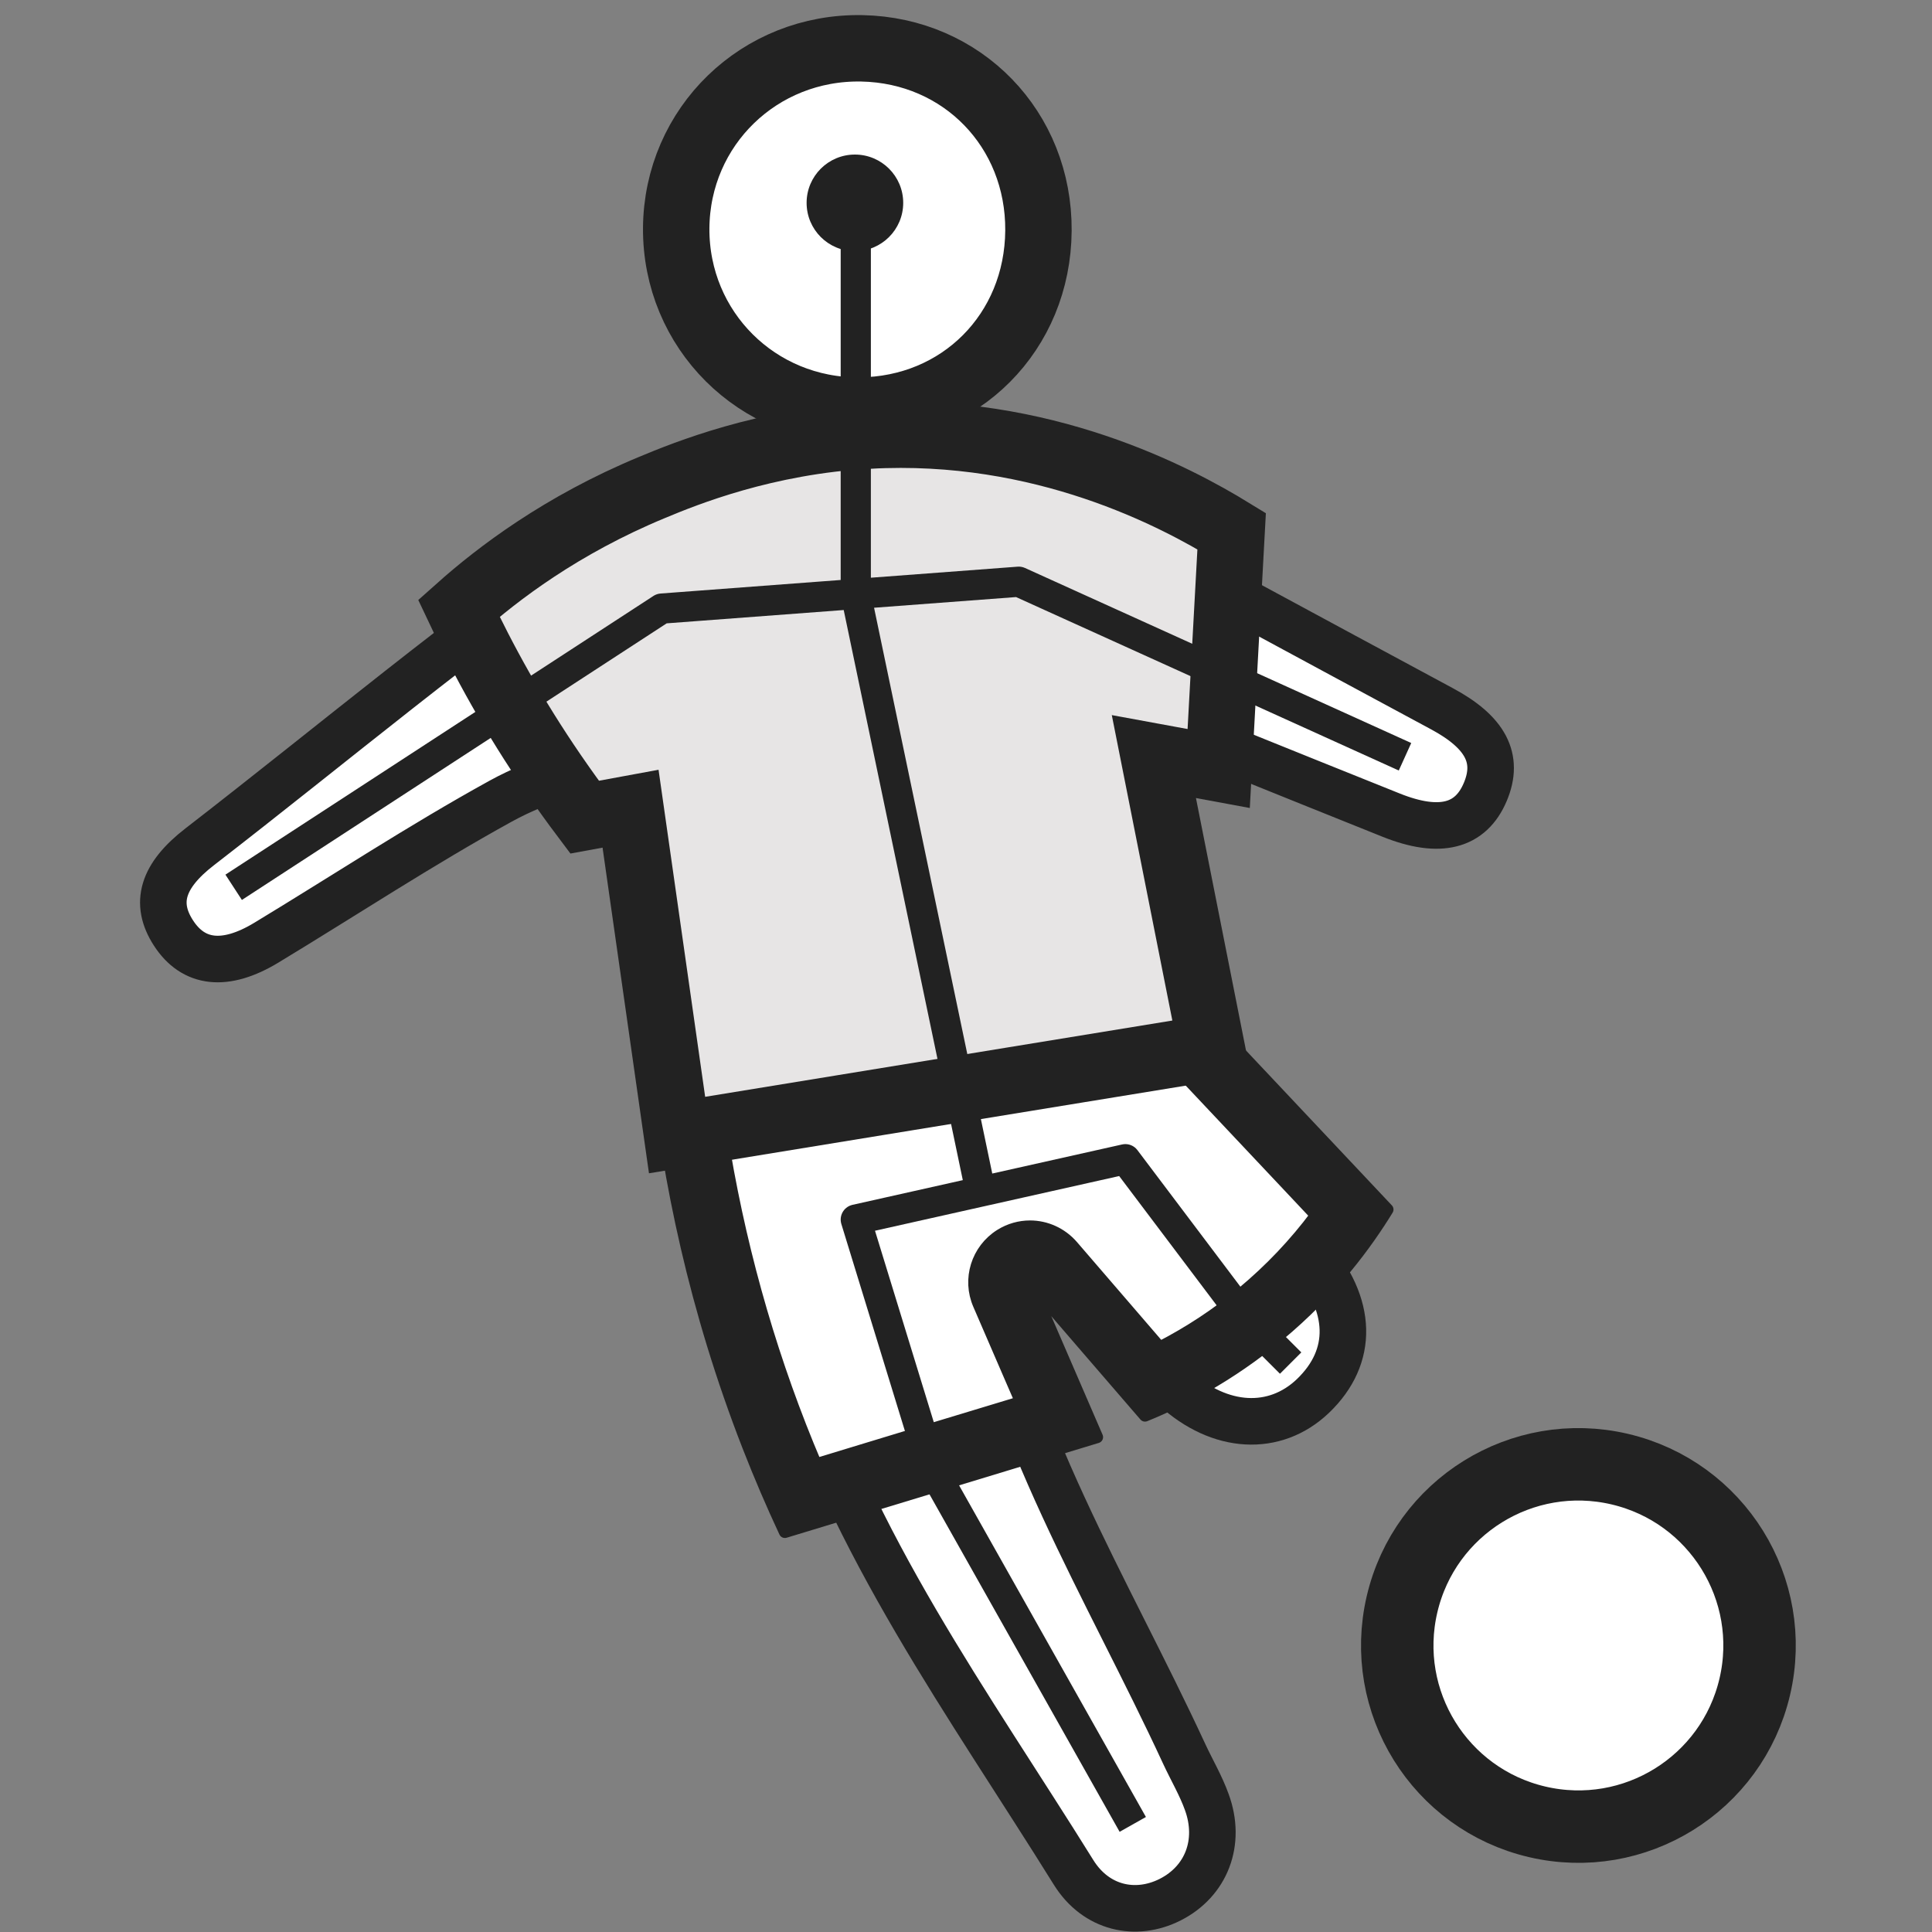
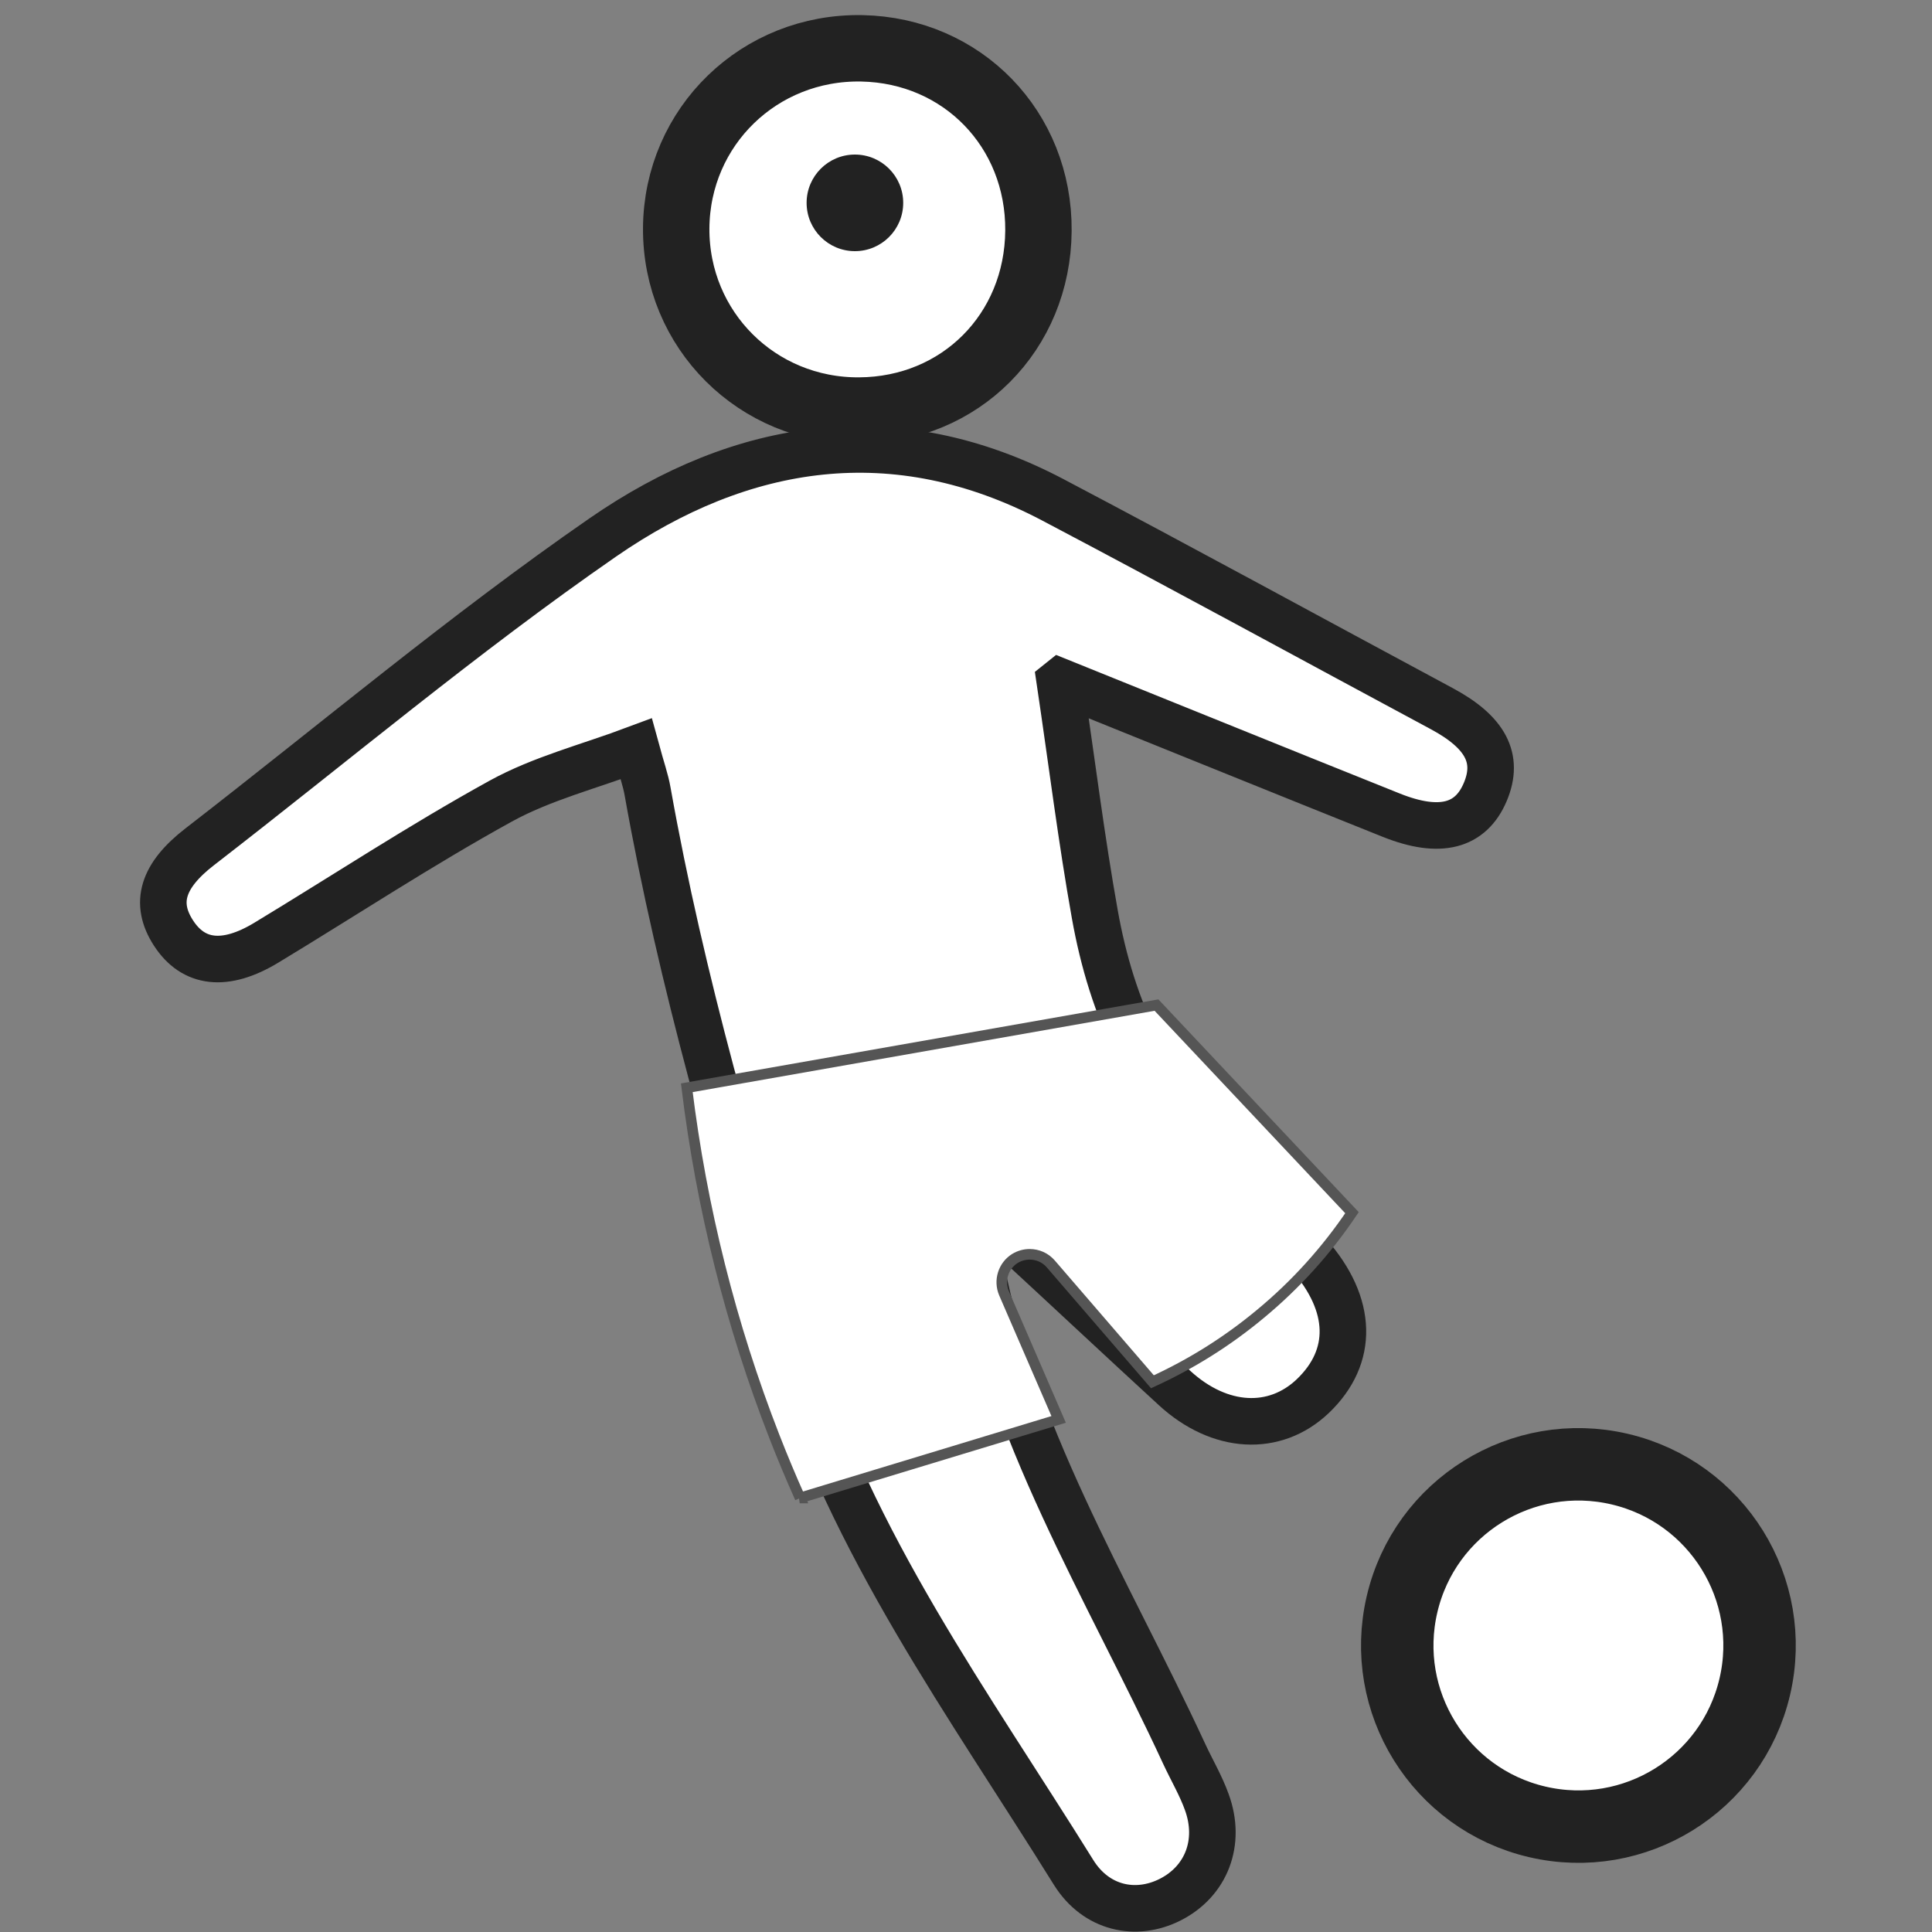
<svg xmlns="http://www.w3.org/2000/svg" width="80" height="80" viewBox="0 0 80 80" fill="none">
  <rect x="0" y="0" width="80" height="80" fill="#808080" stroke="none" />
  <g clip-path="url(#clip0_652_4791)">
    <path d="M43.887 28.228C44.398 31.675 44.783 34.779 45.333 37.854C46.032 41.783 47.608 45.273 50.635 48.034C51.936 49.22 53.04 50.628 54.207 51.958C56.024 54.031 56.067 56.176 54.366 57.805C52.79 59.309 50.51 59.193 48.639 57.477C46.393 55.414 44.166 53.327 41.925 51.259C41.491 50.859 41.019 50.498 40.252 49.861C40.349 50.685 40.378 51.129 40.45 51.568C41.737 59.232 45.853 65.744 49.039 72.632C49.348 73.297 49.724 73.933 49.97 74.618C50.582 76.29 49.95 77.905 48.452 78.662C47.025 79.38 45.386 79.023 44.456 77.534C40.127 70.573 35.268 63.965 32.791 55.91C30.443 48.271 28.216 40.636 26.814 32.764C26.732 32.297 26.568 31.843 26.341 31.01C24.389 31.742 22.437 32.234 20.731 33.174C17.424 34.996 14.262 37.078 11.028 39.035C9.321 40.067 8.006 39.908 7.181 38.63C6.381 37.392 6.723 36.259 8.271 35.063C13.819 30.773 19.198 26.242 24.958 22.256C30.718 18.27 37.071 17.263 43.593 20.695C48.982 23.534 54.327 26.459 59.697 29.342C61.514 30.316 62.088 31.4 61.504 32.788C60.902 34.22 59.62 34.557 57.615 33.757C53.223 31.998 48.837 30.219 43.892 28.224L43.887 28.228Z" fill="white" stroke="#222222" stroke-width="1.928" stroke-miterlimit="10" />
    <path d="M43 9.553C42.969 13.758 39.767 16.975 35.583 17C31.354 17.03 27.975 13.662 28 9.448C28.03 5.234 31.45 1.921 35.685 2.001C39.853 2.082 43.03 5.354 43 9.553Z" fill="white" stroke="#222222" stroke-width="2.75" stroke-miterlimit="10" />
    <path d="M33.13 62.03C32.755 61.19 32.396 60.334 32.063 59.478C30.272 54.886 29.051 50.036 28.439 45.042L47.888 41.618L55.983 50.215C54.921 51.79 53.648 53.201 52.184 54.411C50.826 55.541 49.326 56.482 47.719 57.216L43.513 52.339C43.286 52.075 42.964 51.938 42.636 51.938C42.425 51.938 42.214 51.996 42.023 52.112C41.542 52.413 41.352 53.026 41.574 53.549L43.836 58.775L33.115 62.03H33.13Z" fill="white" stroke="#555555" stroke-width="0.438" />
-     <path d="M47.476 42.865L53.478 49.237L54.498 50.321C53.616 51.504 52.596 52.577 51.455 53.528C50.398 54.41 49.246 55.166 48.025 55.795L46.768 54.336L44.401 51.589C43.946 51.066 43.302 50.786 42.652 50.786C42.229 50.786 41.806 50.902 41.426 51.14C40.459 51.747 40.078 52.968 40.533 54.014L41.785 56.91L42.282 58.056L38.583 59.176L33.785 60.635C33.563 60.117 33.352 59.594 33.146 59.071C31.518 54.902 30.372 50.516 29.733 45.998L45.801 43.166L47.481 42.87M48.305 40.377C41.262 41.618 34.213 42.86 27.17 44.102C27.667 48.804 28.766 54.204 30.99 59.906C31.471 61.137 31.978 62.315 32.501 63.435C36.808 62.125 41.119 60.82 45.426 59.509C44.501 57.369 43.576 55.235 42.652 53.095C44.237 54.934 45.822 56.778 47.412 58.616C48.865 58.025 50.873 57.015 52.934 55.303C55.174 53.444 56.596 51.478 57.452 50.083C54.403 46.849 51.359 43.615 48.311 40.377H48.305Z" fill="#222222" />
-     <path d="M47.476 42.865L53.478 49.237L54.498 50.321C53.616 51.504 52.596 52.577 51.455 53.528C50.398 54.41 49.246 55.166 48.025 55.795L46.768 54.336L44.401 51.589C43.946 51.066 43.302 50.786 42.652 50.786C42.229 50.786 41.806 50.902 41.426 51.14C40.459 51.747 40.078 52.968 40.533 54.014L41.785 56.91L42.282 58.056L38.583 59.176L33.785 60.635C33.563 60.117 33.352 59.594 33.146 59.071C31.518 54.902 30.372 50.516 29.733 45.998L45.801 43.166L47.481 42.87M48.305 40.377C41.262 41.618 34.213 42.86 27.17 44.102C27.667 48.804 28.766 54.204 30.99 59.906C31.471 61.137 31.978 62.315 32.501 63.435C36.808 62.125 41.119 60.82 45.426 59.509C44.501 57.369 43.576 55.235 42.652 53.095C44.237 54.934 45.822 56.778 47.412 58.616C48.865 58.025 50.873 57.015 52.934 55.303C55.174 53.444 56.596 51.478 57.452 50.083C54.403 46.849 51.359 43.615 48.311 40.377H48.305Z" stroke="#222222" stroke-width="0.5" stroke-linejoin="round" />
    <path d="M72.661 69.846C73.605 65.812 71.101 61.778 67.068 60.833C63.035 59.889 59 62.392 58.056 66.425C57.111 70.458 59.615 74.493 63.648 75.438C67.681 76.382 71.716 73.879 72.661 69.846Z" fill="white" stroke="#222222" stroke-width="3" />
-     <path d="M35.955 18.032C31.683 18.273 28.407 19.596 26.996 20.186C23.25 21.739 20.61 23.753 19 25.189C20.018 27.362 21.296 29.679 22.918 32.042C23.344 32.662 23.775 33.262 24.207 33.836C24.843 33.718 25.474 33.606 26.11 33.488C26.752 37.993 27.394 42.494 28.036 47C35.412 45.795 42.794 44.591 50.17 43.386C49.373 39.367 48.576 35.343 47.779 31.325C48.676 31.488 49.572 31.658 50.463 31.822C50.64 28.546 50.823 25.271 51 21.995C48.72 20.596 43.181 17.633 35.955 18.038V18.032Z" fill="#E7E5E5" stroke="#222222" stroke-width="2.75" stroke-linecap="round" />
-     <path d="M35.436 8V24.596L40.5 48.838M46.599 75L38.599 60.8L35.436 50.5L46.599 48L51.5 54.5L53 56M10.199 36.4L27.399 25.2L42.185 24.088L57.609 31.078" stroke="#222222" stroke-width="1.25" stroke-linecap="square" stroke-linejoin="round" />
    <circle cx="35.4" cy="8.4" r="2" fill="#222222" />
  </g>
  <defs>
    <clipPath id="clip0_652_4791">
      <rect width="70" height="80" fill="white" transform="translate(5)" />
    </clipPath>
  </defs>
</svg>